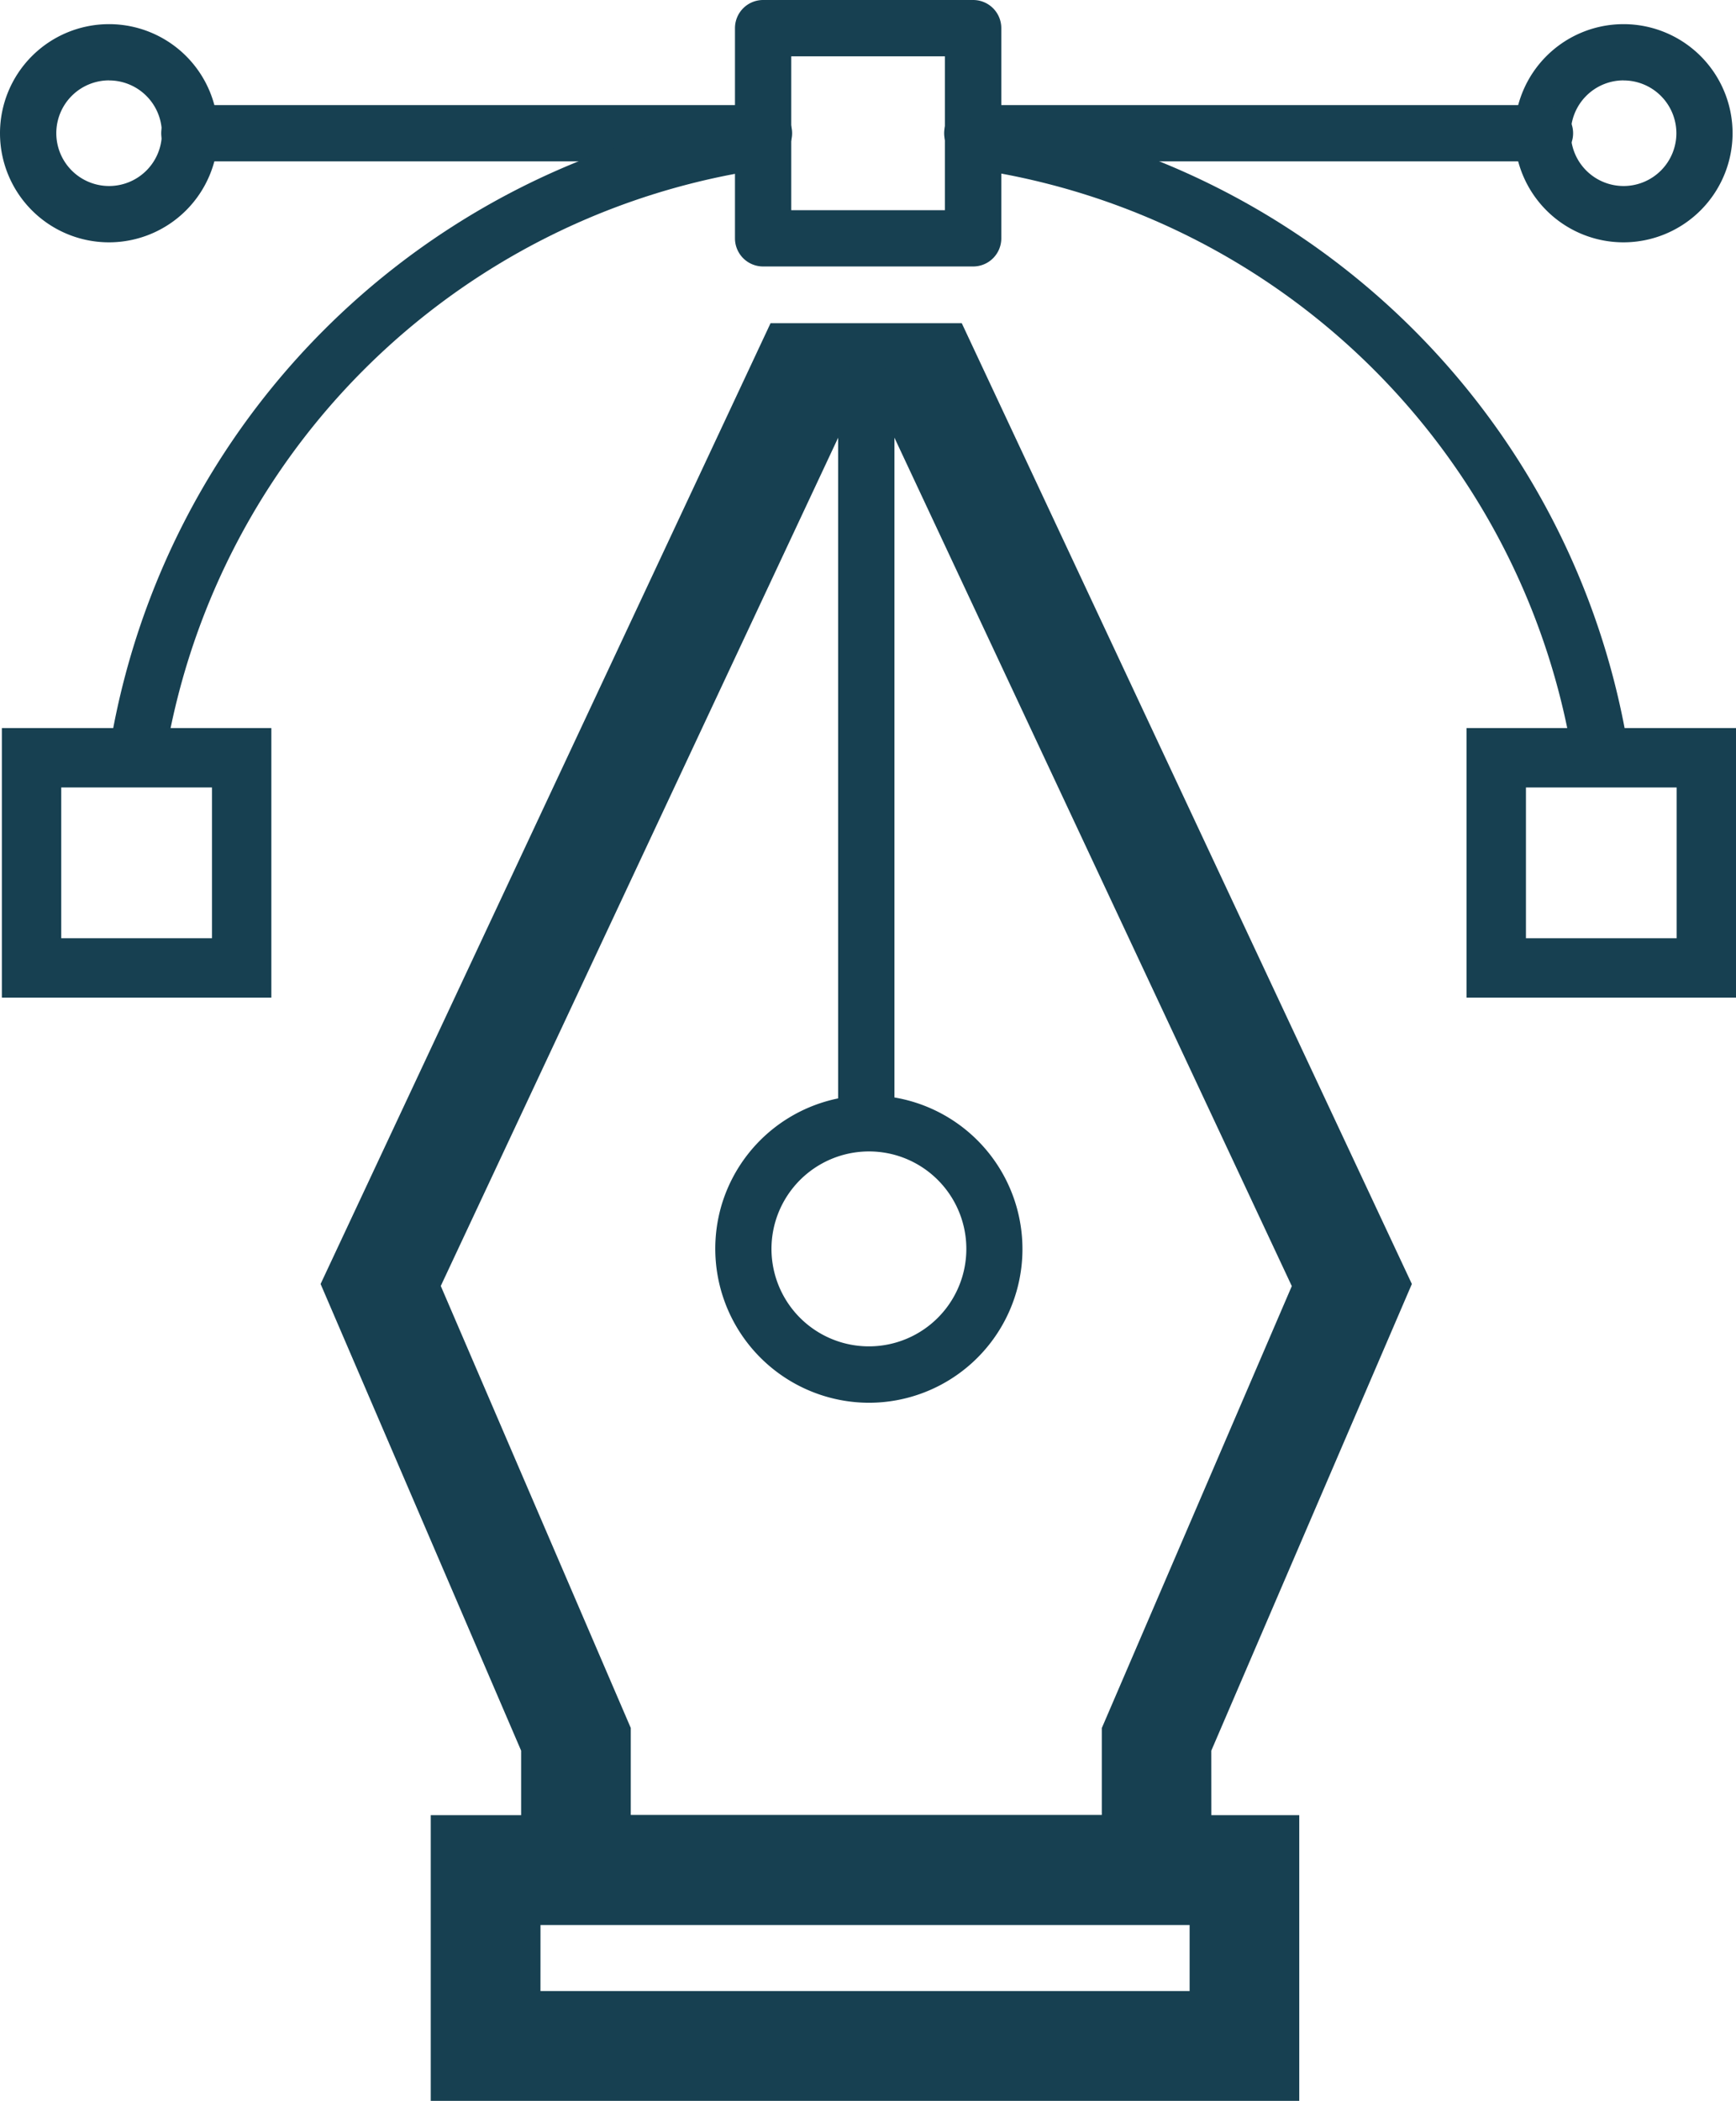
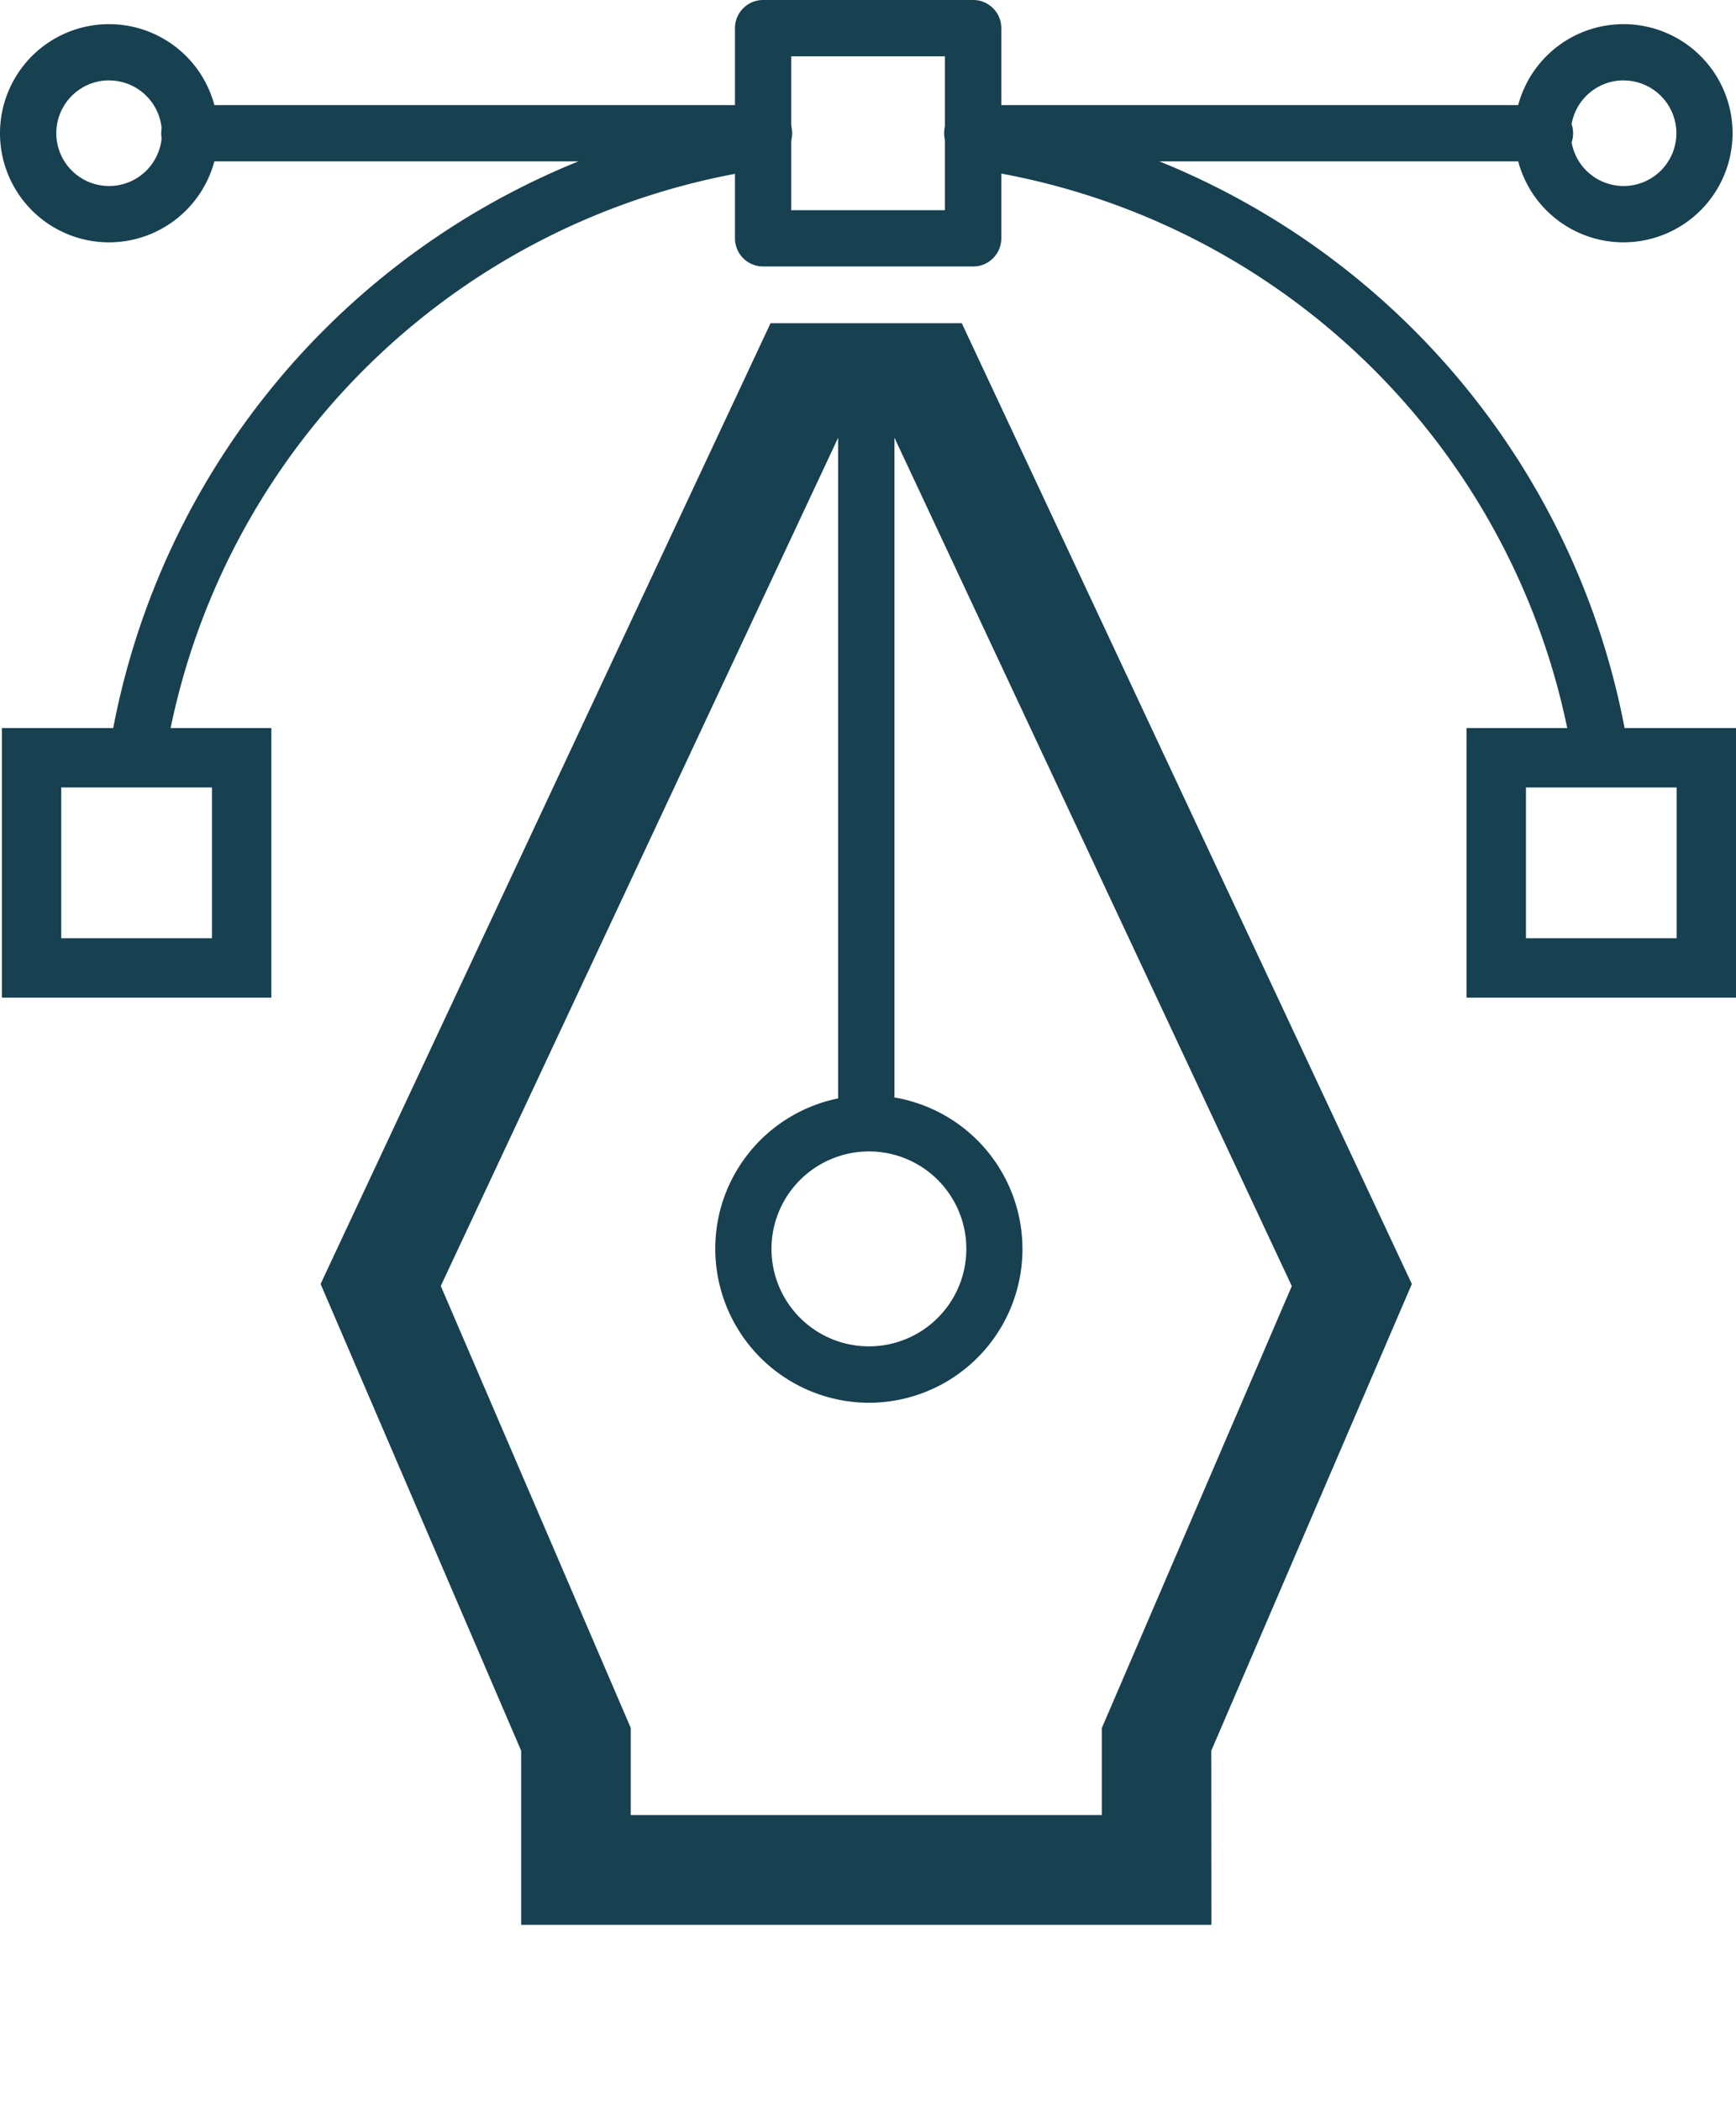
<svg xmlns="http://www.w3.org/2000/svg" width="63.273" height="76.53" viewBox="0 0 63.273 76.53">
  <g id="AdvertisingDesign-GraphicDesign" transform="translate(31.636 38.265)">
    <g id="Group_3236" data-name="Group 3236" transform="translate(-31.636 -38.265)">
-       <path id="Path_4232" data-name="Path 4232" d="M47.355,76.53H15.7V66.123H47.355Zm-27.656-4h23.66V70.119H19.7Z" fill="#174051" />
      <g id="Group_3235" data-name="Group 3235">
        <path id="Path_4233" data-name="Path 4233" d="M44.154,70.119H18.994V63.773l-7.309-17,16.4-35h6.969l16.405,35-7.31,17Zm-21.164-4H40.158V62.95l6.925-16.1L32.518,15.769H30.631L16.065,46.845l6.925,16.1Z" fill="#174051" />
        <path id="Path_4234" data-name="Path 4234" d="M31.677,51.1a5.613,5.613,0,0,1-5.38-7.192h0a5.6,5.6,0,1,1,5.38,7.192Zm-3.413-6.611a3.551,3.551,0,1,0,4.413-2.4,3.556,3.556,0,0,0-4.413,2.4Z" fill="#174051" />
        <g id="Group_3234" data-name="Group 3234">
-           <path id="Path_4235" data-name="Path 4235" d="M3.975,8.828A3.974,3.974,0,1,1,7.948,4.854,3.979,3.979,0,0,1,3.975,8.828Zm0-5.9A1.924,1.924,0,1,0,5.9,4.854,1.926,1.926,0,0,0,3.975,2.93Z" fill="#174051" />
+           <path id="Path_4235" data-name="Path 4235" d="M3.975,8.828A3.974,3.974,0,1,1,7.948,4.854,3.979,3.979,0,0,1,3.975,8.828Zm0-5.9A1.924,1.924,0,1,0,5.9,4.854,1.926,1.926,0,0,0,3.975,2.93" fill="#174051" />
          <path id="Path_4236" data-name="Path 4236" d="M59.174,8.828a3.974,3.974,0,1,1,3.974-3.974A3.979,3.979,0,0,1,59.174,8.828Zm0-5.9A1.924,1.924,0,1,0,61.1,4.854,1.926,1.926,0,0,0,59.174,2.93Z" fill="#174051" />
          <path id="Path_4237" data-name="Path 4237" d="M56.278,5.879H35.47a1.026,1.026,0,1,1,0-2.051H56.278a1.026,1.026,0,1,1,0,2.051Z" fill="#174051" />
          <path id="Path_4238" data-name="Path 4238" d="M27.813,5.879H6.87a1.026,1.026,0,0,1,0-2.051H27.813a1.026,1.026,0,1,1,0,2.051Z" fill="#174051" />
        </g>
        <path id="Path_4239" data-name="Path 4239" d="M35.47,9.707H27.813a1.025,1.025,0,0,1-1.025-1.025V1.025A1.025,1.025,0,0,1,27.813,0H35.47a1.025,1.025,0,0,1,1.025,1.025V8.682A1.025,1.025,0,0,1,35.47,9.707Zm-6.631-2.05h5.6V2.051h-5.6Z" fill="#174051" />
        <path id="Path_4240" data-name="Path 4240" d="M9.89,36.342H.068v-9.82H9.89ZM2.232,34.178H7.726V28.686H2.232Z" fill="#174051" />
        <path id="Path_4241" data-name="Path 4241" d="M63.273,36.342h-9.82v-9.82h9.82Zm-7.656-2.164h5.492V28.686H55.617Z" fill="#174051" />
        <rect id="Rectangle_220" data-name="Rectangle 220" width="0.667" height="1.11" transform="translate(58.03 27.049)" fill="#174051" />
        <path id="Path_4242" data-name="Path 4242" d="M58.359,28.629a1.026,1.026,0,0,1-1.011-.864A25.882,25.882,0,0,0,35.668,6.184a1.025,1.025,0,0,1,.312-2.026A27.924,27.924,0,0,1,59.373,27.443a1.025,1.025,0,0,1-.852,1.173A.992.992,0,0,1,58.359,28.629Z" fill="#174051" />
        <path id="Path_4243" data-name="Path 4243" d="M4.98,28.629a1,1,0,0,1-.162-.013,1.026,1.026,0,0,1-.851-1.174,27.924,27.924,0,0,1,23.4-23.286,1.025,1.025,0,1,1,.313,2.026A25.882,25.882,0,0,0,5.992,27.764,1.026,1.026,0,0,1,4.98,28.629Z" fill="#174051" />
        <path id="Path_4244" data-name="Path 4244" d="M31.574,41.507a1.025,1.025,0,0,1-1.025-1.025V14.213a1.025,1.025,0,0,1,2.051,0V40.482A1.025,1.025,0,0,1,31.574,41.507Z" fill="#174051" />
      </g>
    </g>
  </g>
</svg>